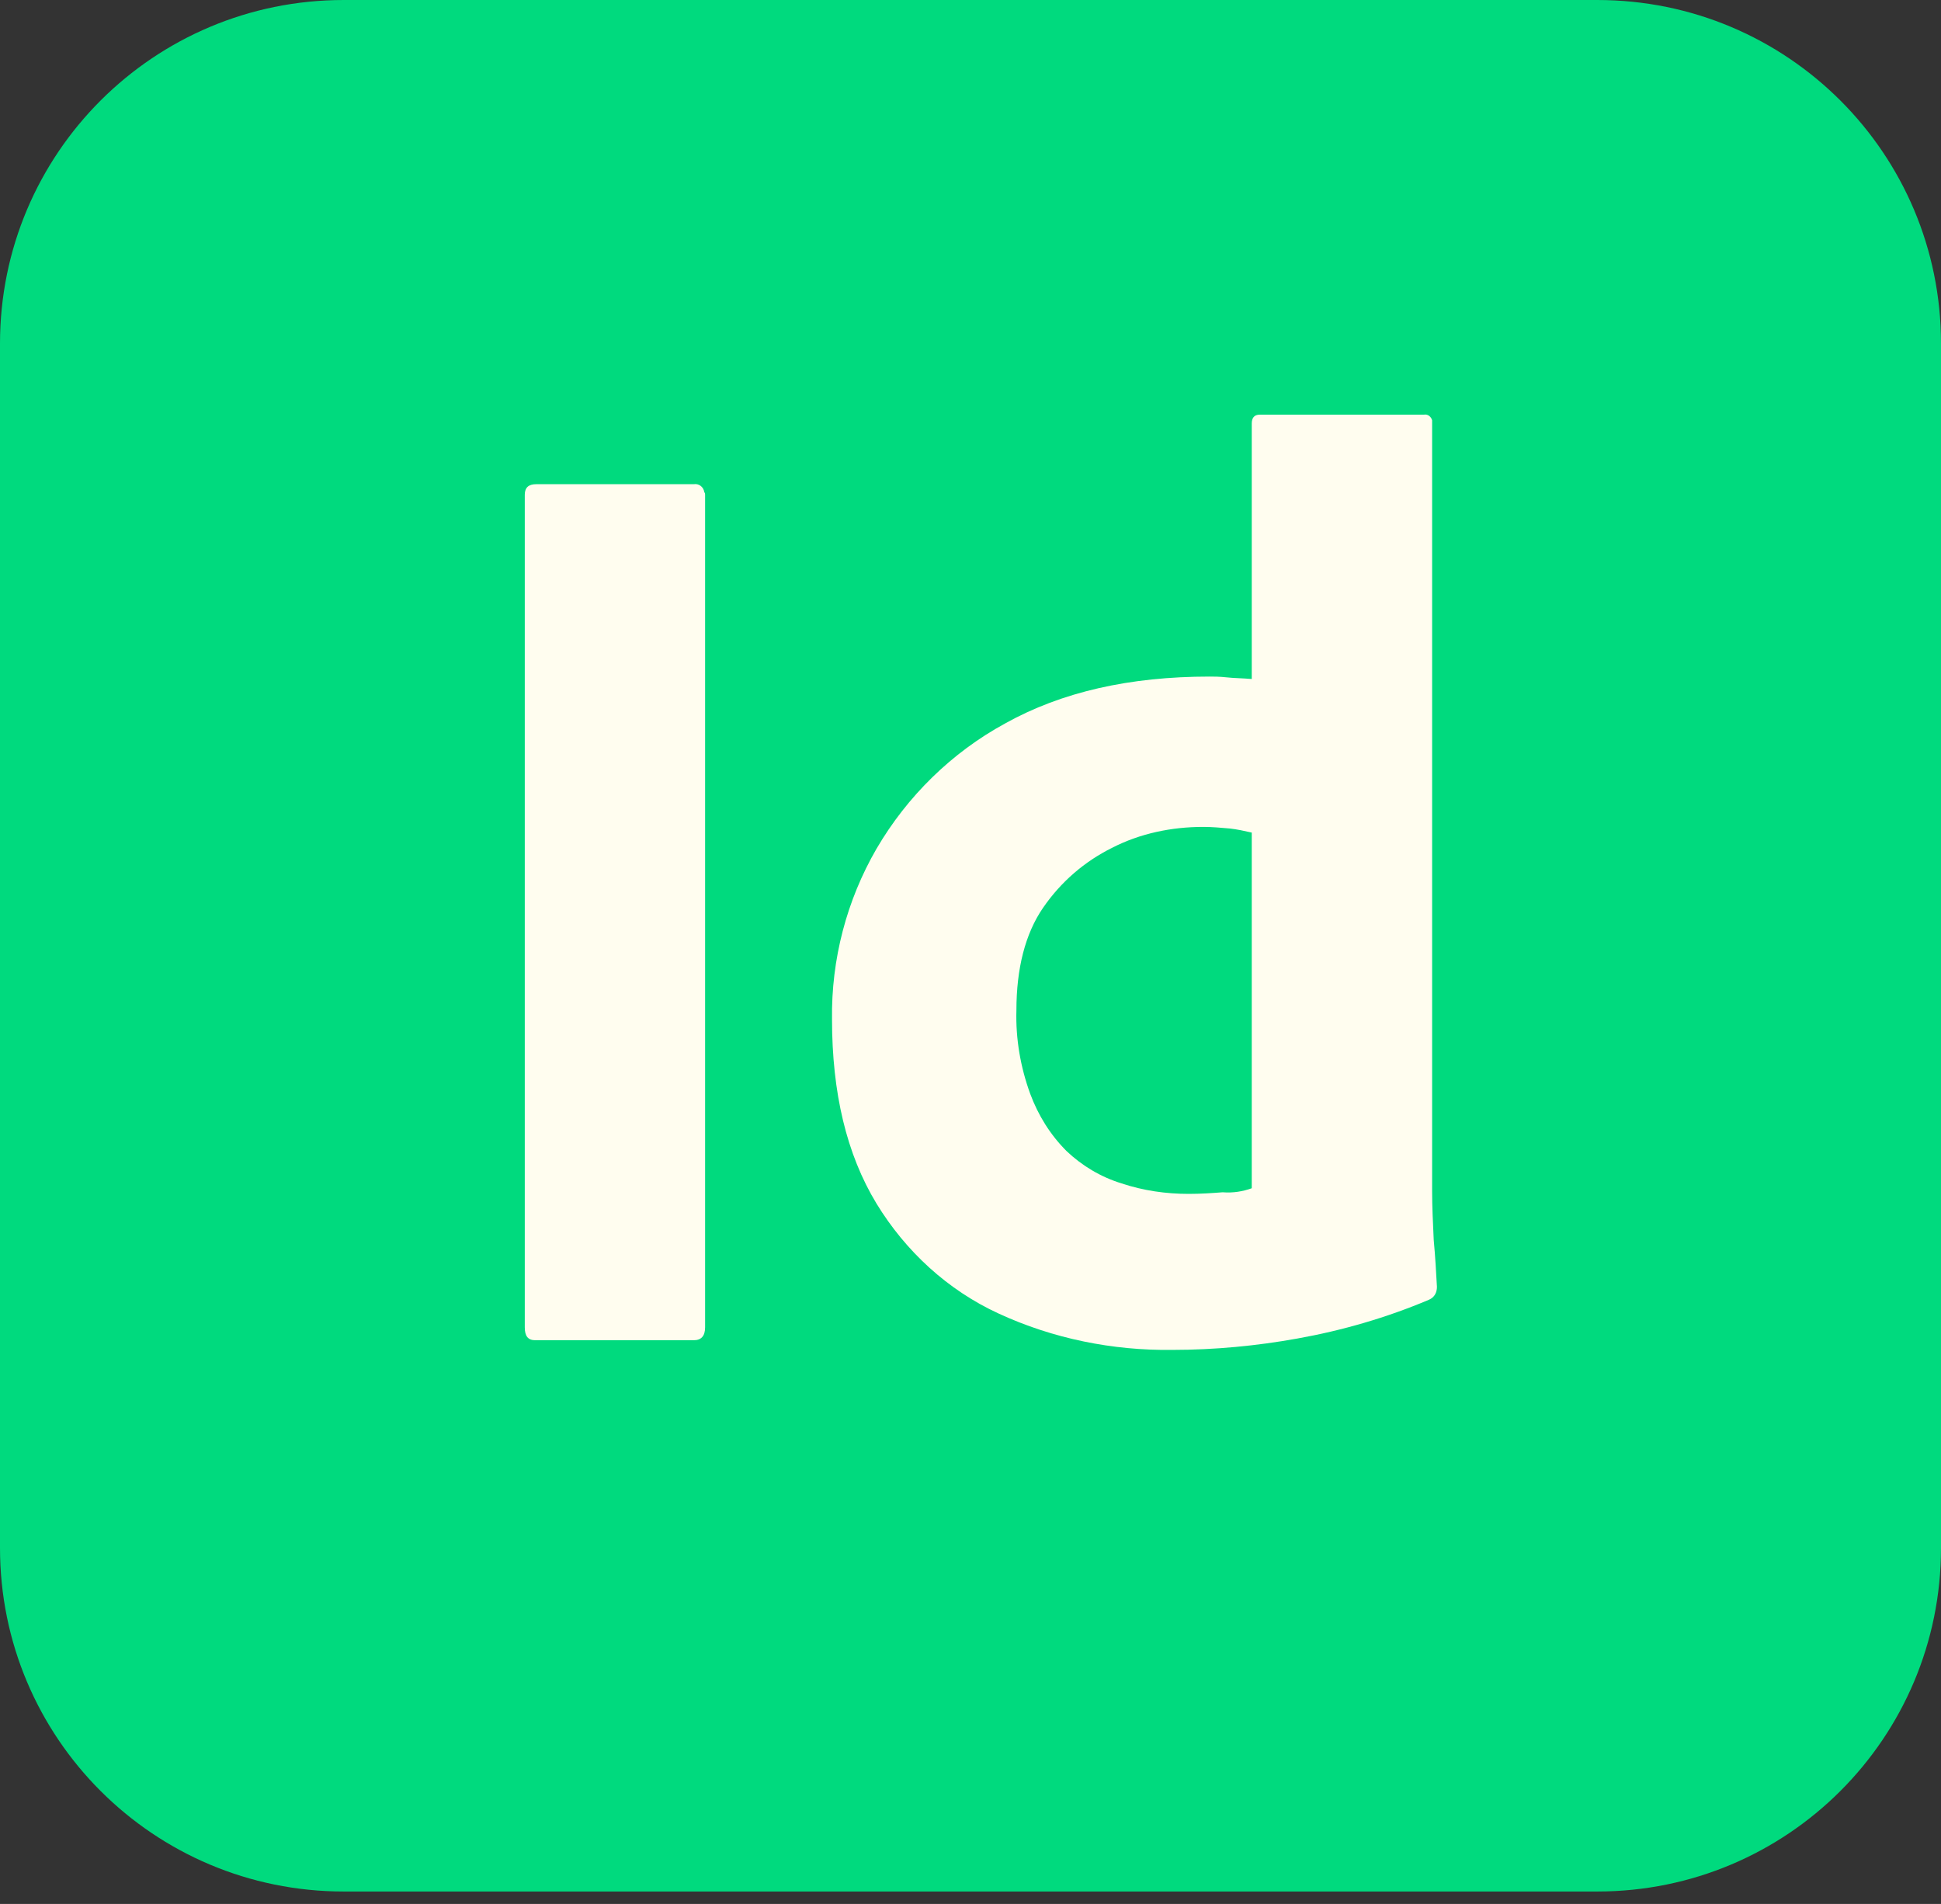
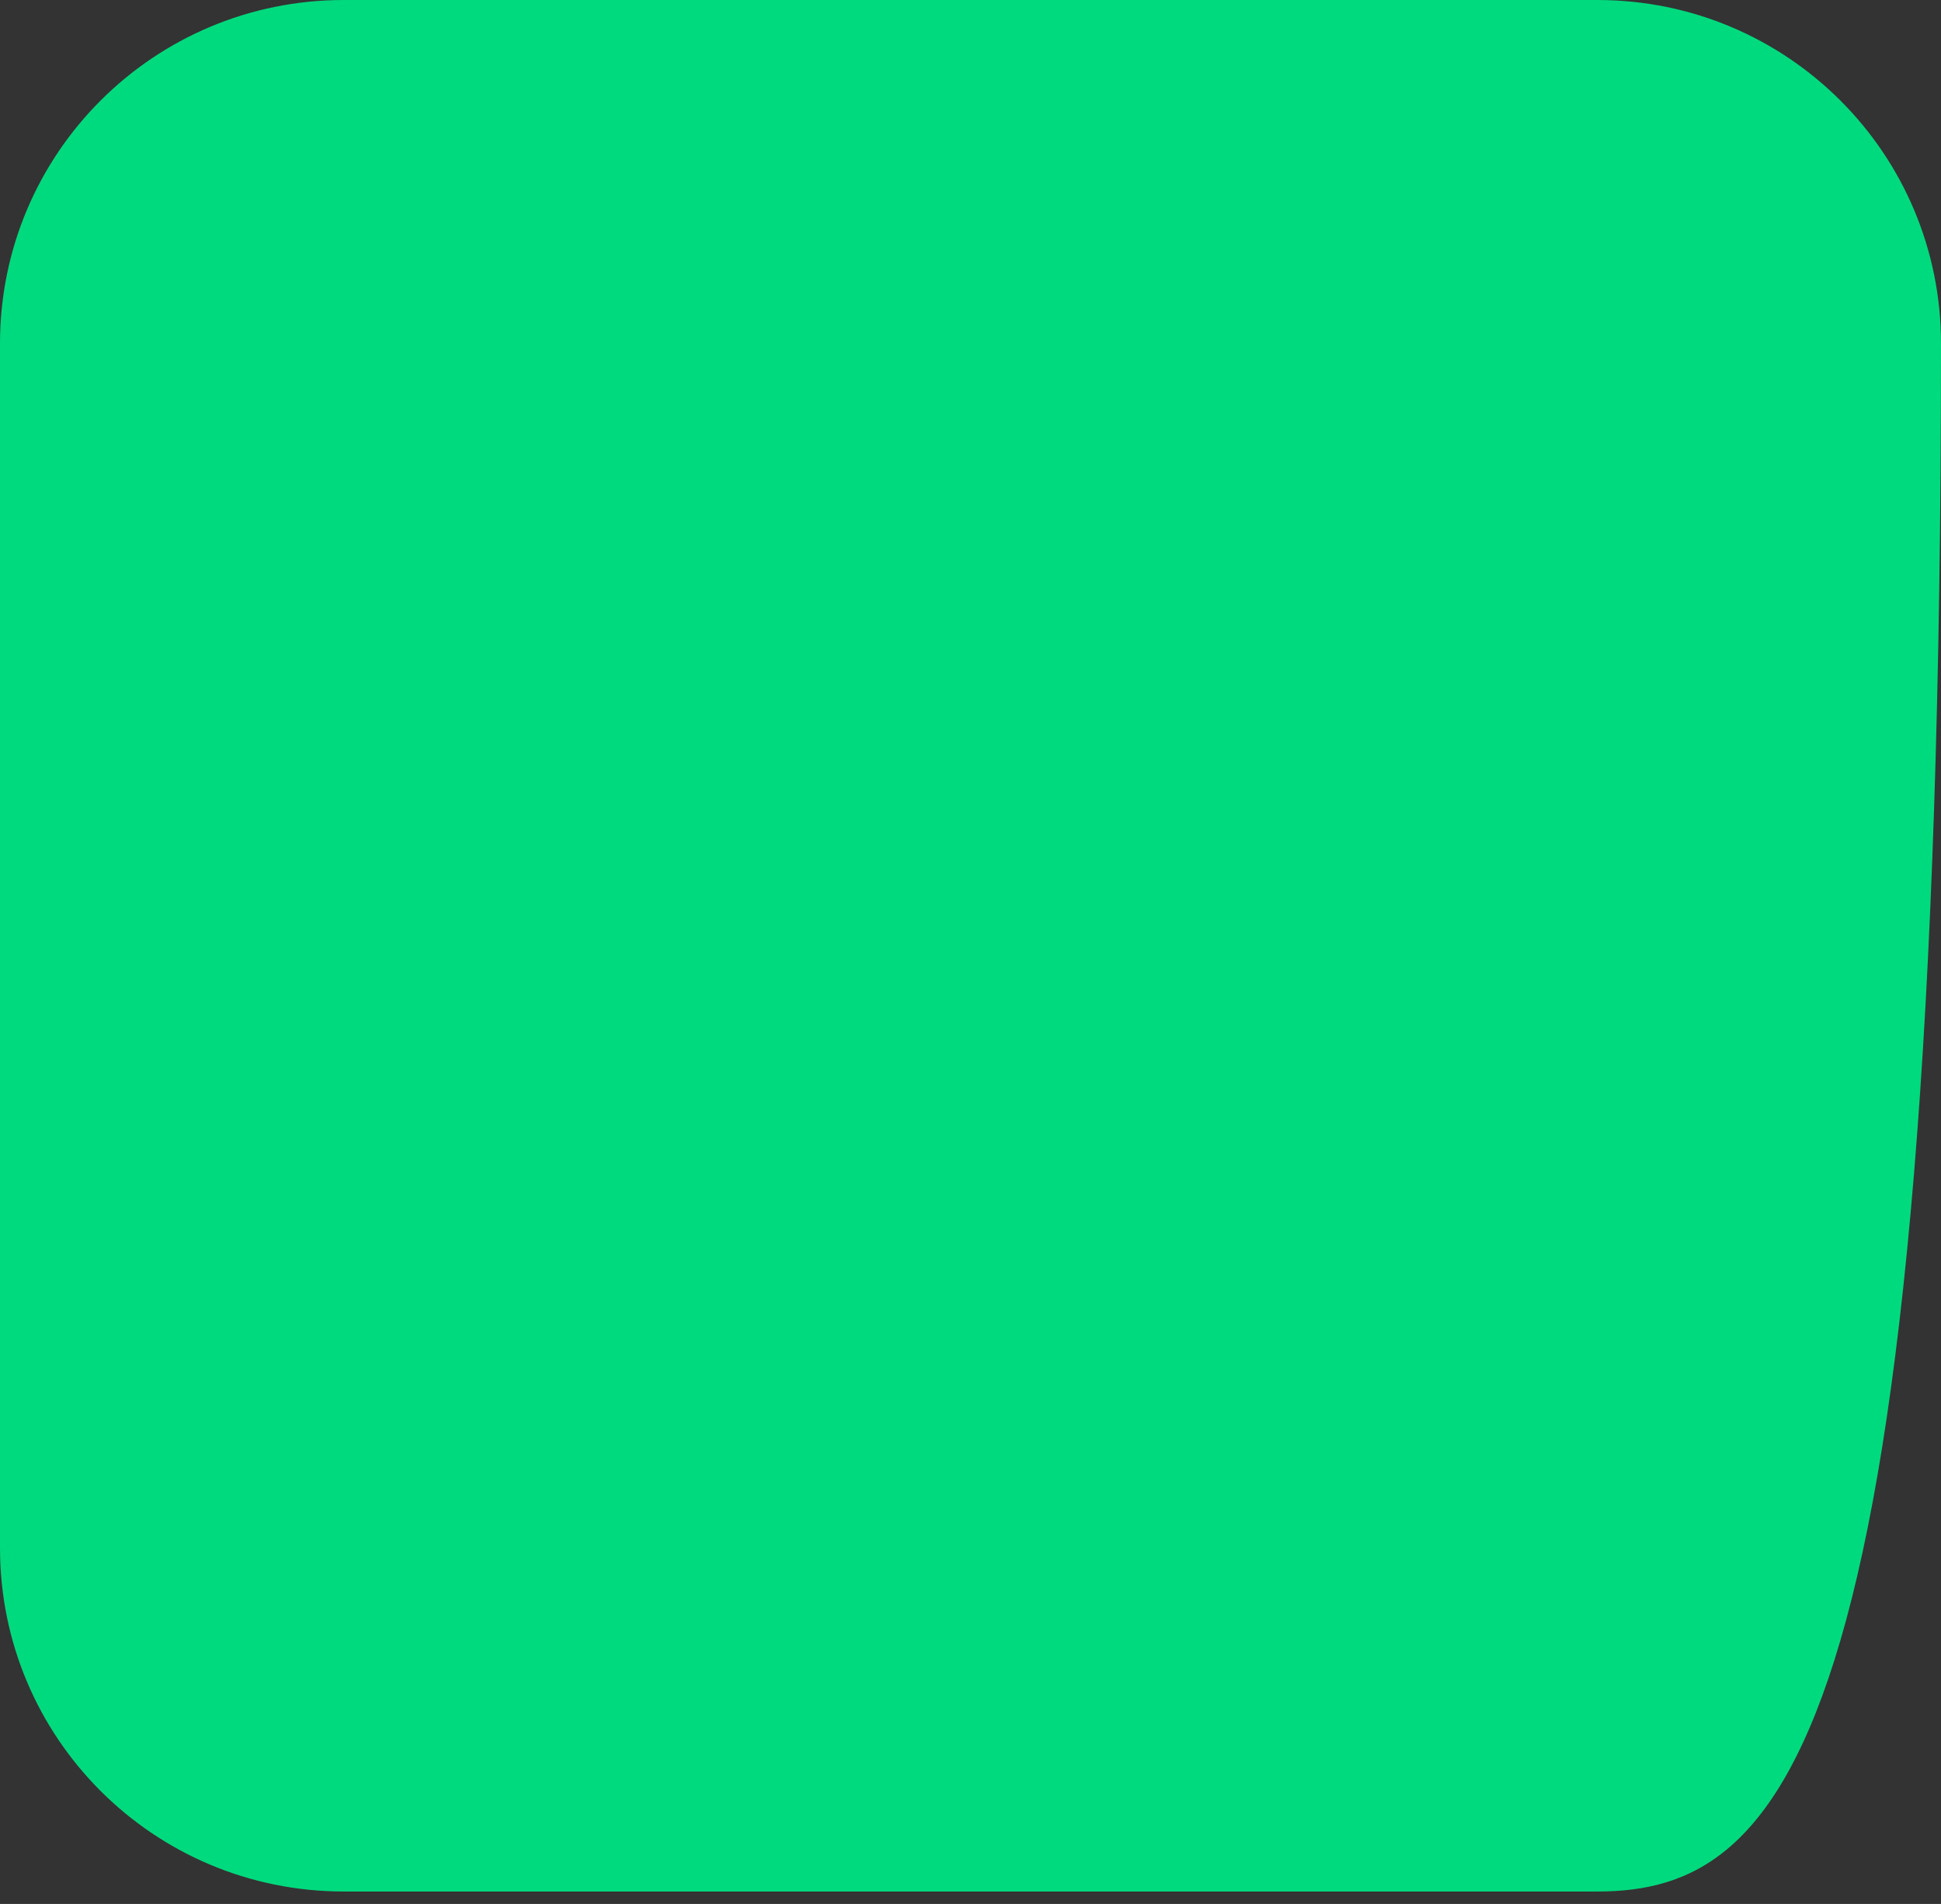
<svg xmlns="http://www.w3.org/2000/svg" width="52" height="51" viewBox="0 0 52 51" fill="none">
  <rect x="0" y="0" width="52" height="51" fill="#333333" stroke="none" />
-   <path d="M9.208 0H42.792C47.883 0 52 4.114 52 9.202V41.464C52 46.553 47.883 50.667 42.792 50.667H9.208C4.117 50.667 0 46.553 0 41.464V9.202C0 4.114 4.117 0 9.208 0Z" fill="#00DA7E" />
-   <path d="M18.89 13.251V35.553C18.89 35.791 18.782 35.9 18.587 35.9H14.34C14.145 35.9 14.059 35.791 14.059 35.553V13.251C14.059 13.056 14.167 12.97 14.362 12.97H18.587C18.717 12.948 18.847 13.035 18.869 13.186C18.89 13.208 18.89 13.229 18.89 13.251Z" fill="#FFFDEF" />
-   <path d="M31.412 36.159C29.808 36.181 28.205 35.856 26.753 35.185C25.388 34.557 24.262 33.518 23.482 32.24C22.68 30.919 22.29 29.274 22.29 27.303C22.268 25.701 22.68 24.12 23.482 22.735C24.305 21.327 25.497 20.158 26.927 19.379C28.443 18.534 30.263 18.123 32.408 18.123C32.517 18.123 32.668 18.123 32.863 18.144C33.058 18.166 33.275 18.166 33.535 18.188V11.345C33.535 11.194 33.6 11.107 33.752 11.107H38.15C38.258 11.086 38.345 11.172 38.367 11.259V11.302V31.915C38.367 32.305 38.388 32.738 38.41 33.215C38.453 33.669 38.475 34.102 38.496 34.47C38.496 34.622 38.431 34.752 38.28 34.817C37.153 35.293 35.962 35.64 34.748 35.856C33.665 36.051 32.538 36.159 31.412 36.159ZM33.535 31.829V22.302C33.34 22.258 33.145 22.215 32.95 22.193C32.712 22.172 32.473 22.15 32.235 22.15C31.39 22.15 30.545 22.323 29.787 22.713C29.05 23.081 28.422 23.622 27.945 24.315C27.468 25.008 27.23 25.939 27.23 27.065C27.208 27.823 27.338 28.581 27.598 29.295C27.815 29.88 28.14 30.4 28.573 30.833C28.985 31.223 29.483 31.526 30.047 31.699C30.631 31.894 31.238 31.98 31.845 31.98C32.17 31.98 32.473 31.959 32.755 31.937C33.036 31.959 33.297 31.915 33.535 31.829Z" fill="#FFFDEF" />
+   <path d="M9.208 0H42.792C47.883 0 52 4.114 52 9.202C52 46.553 47.883 50.667 42.792 50.667H9.208C4.117 50.667 0 46.553 0 41.464V9.202C0 4.114 4.117 0 9.208 0Z" fill="#00DA7E" />
</svg>